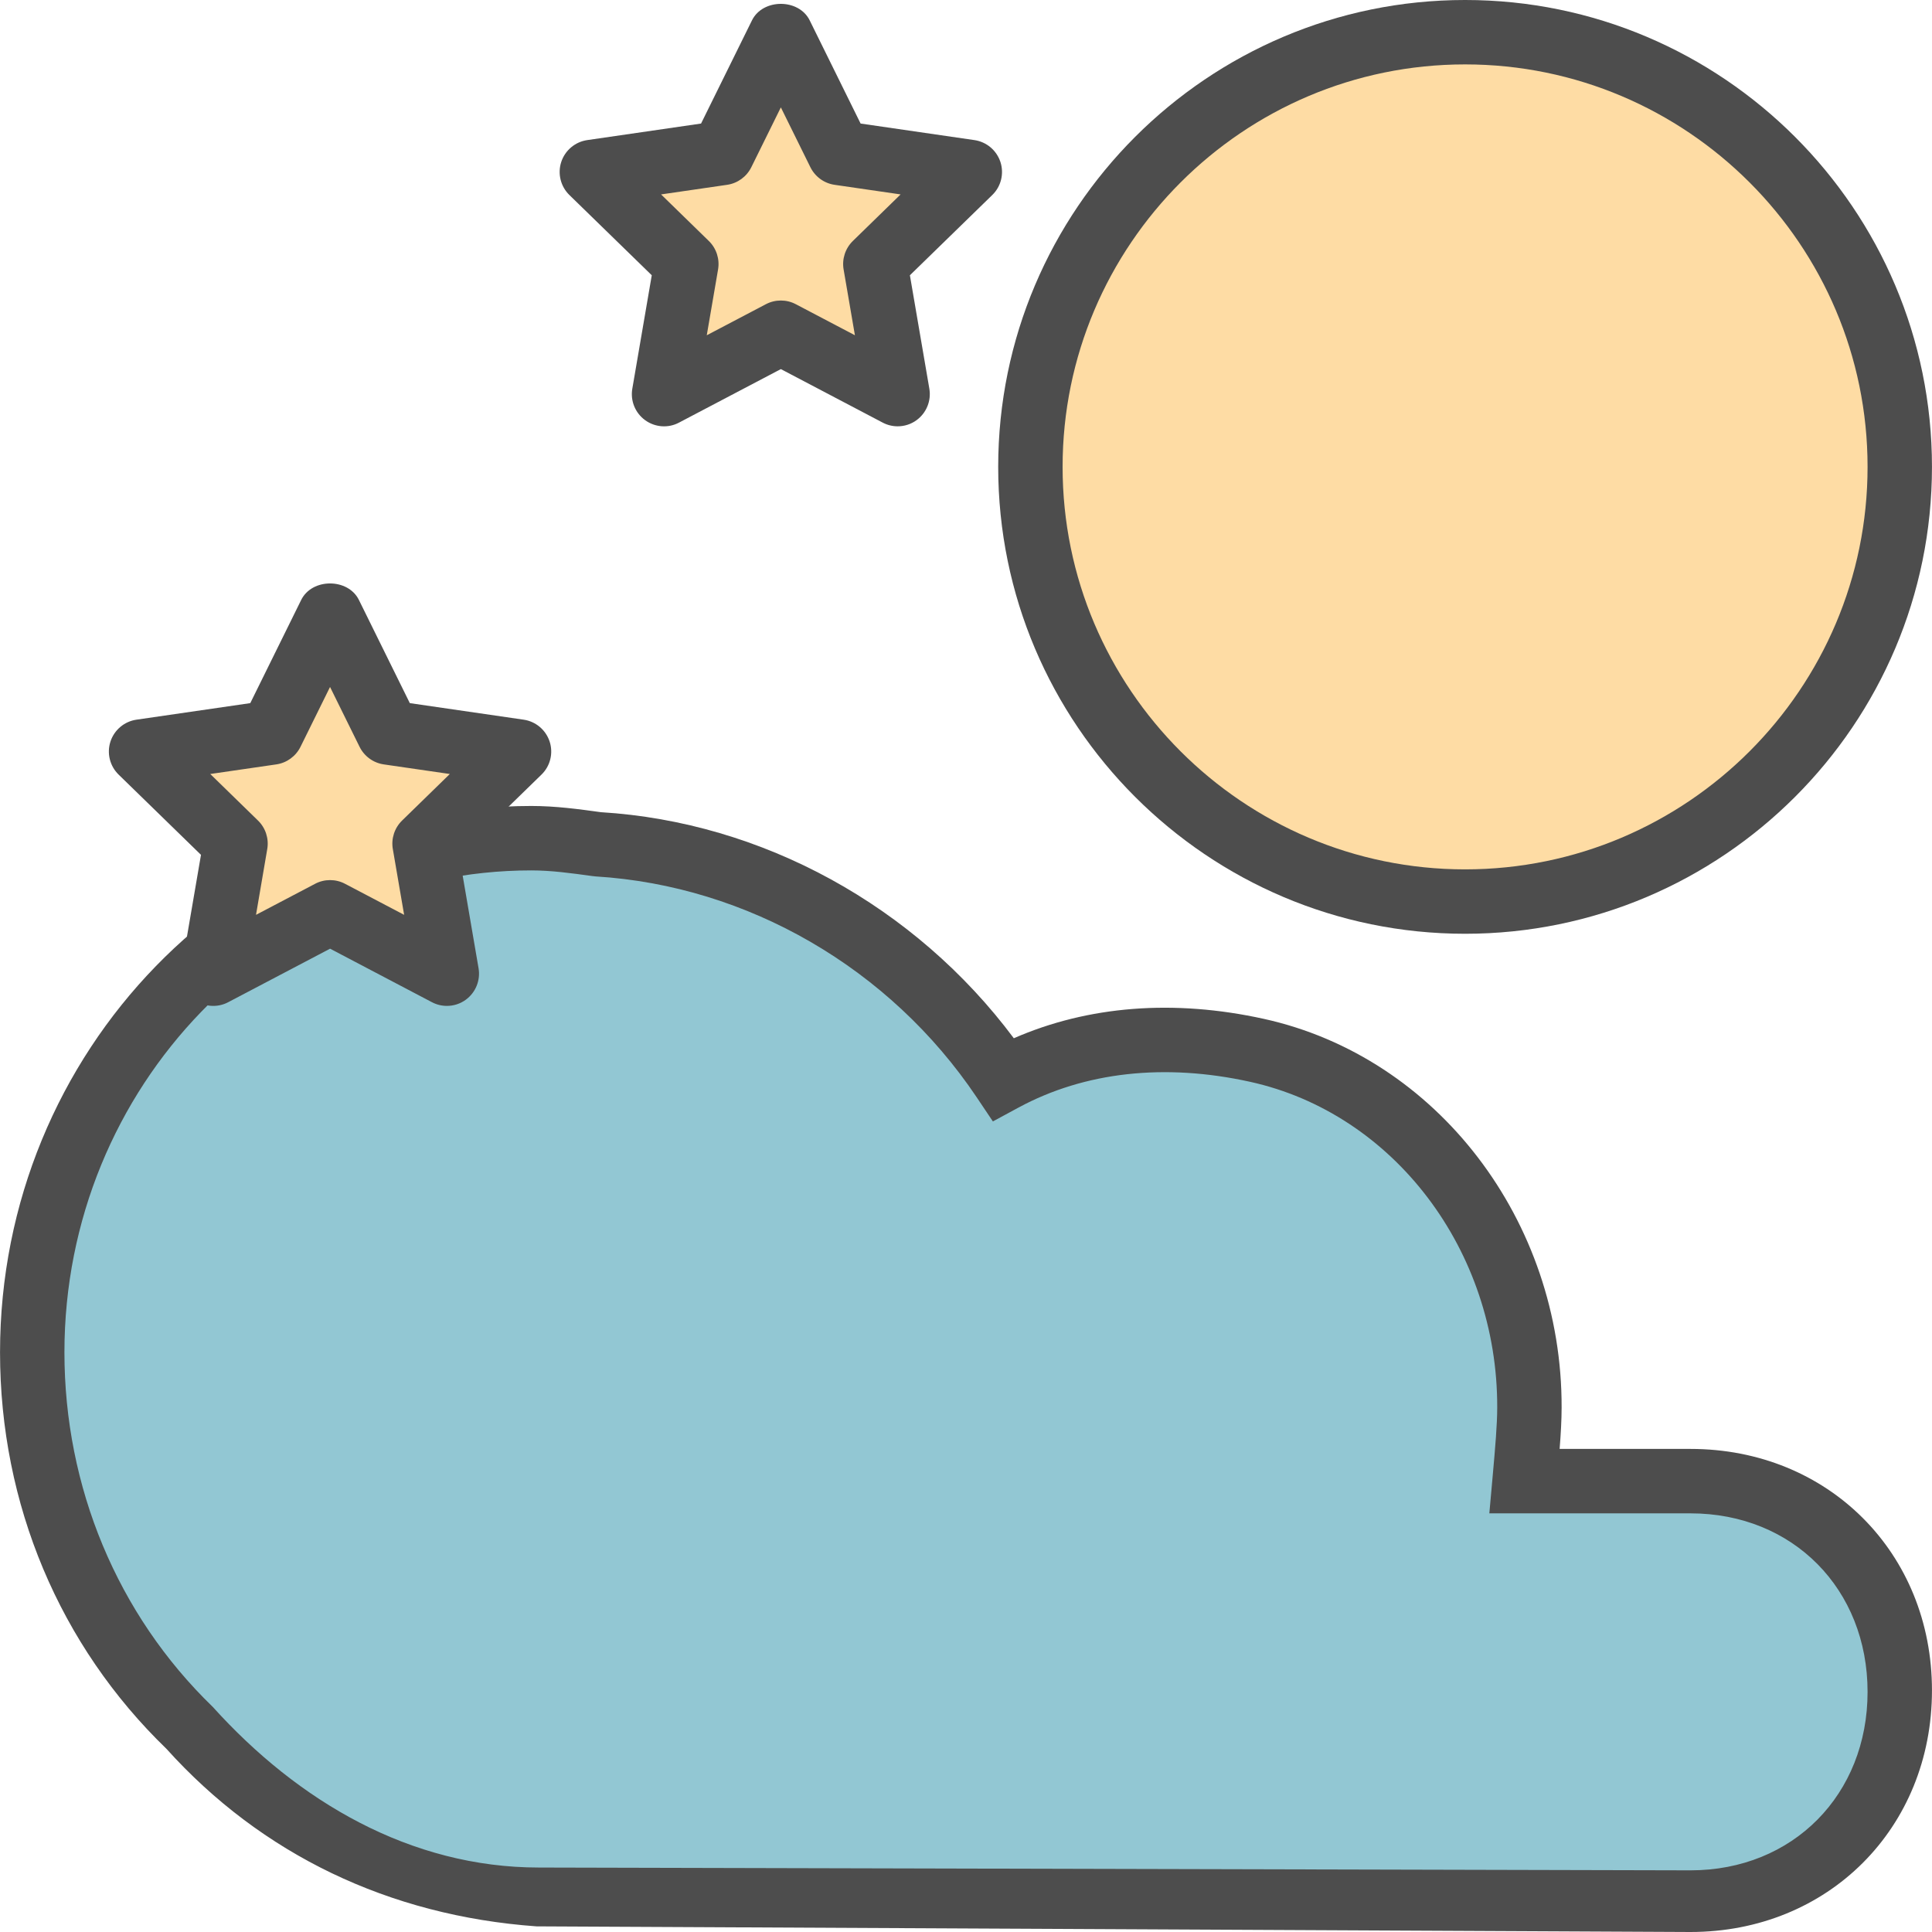
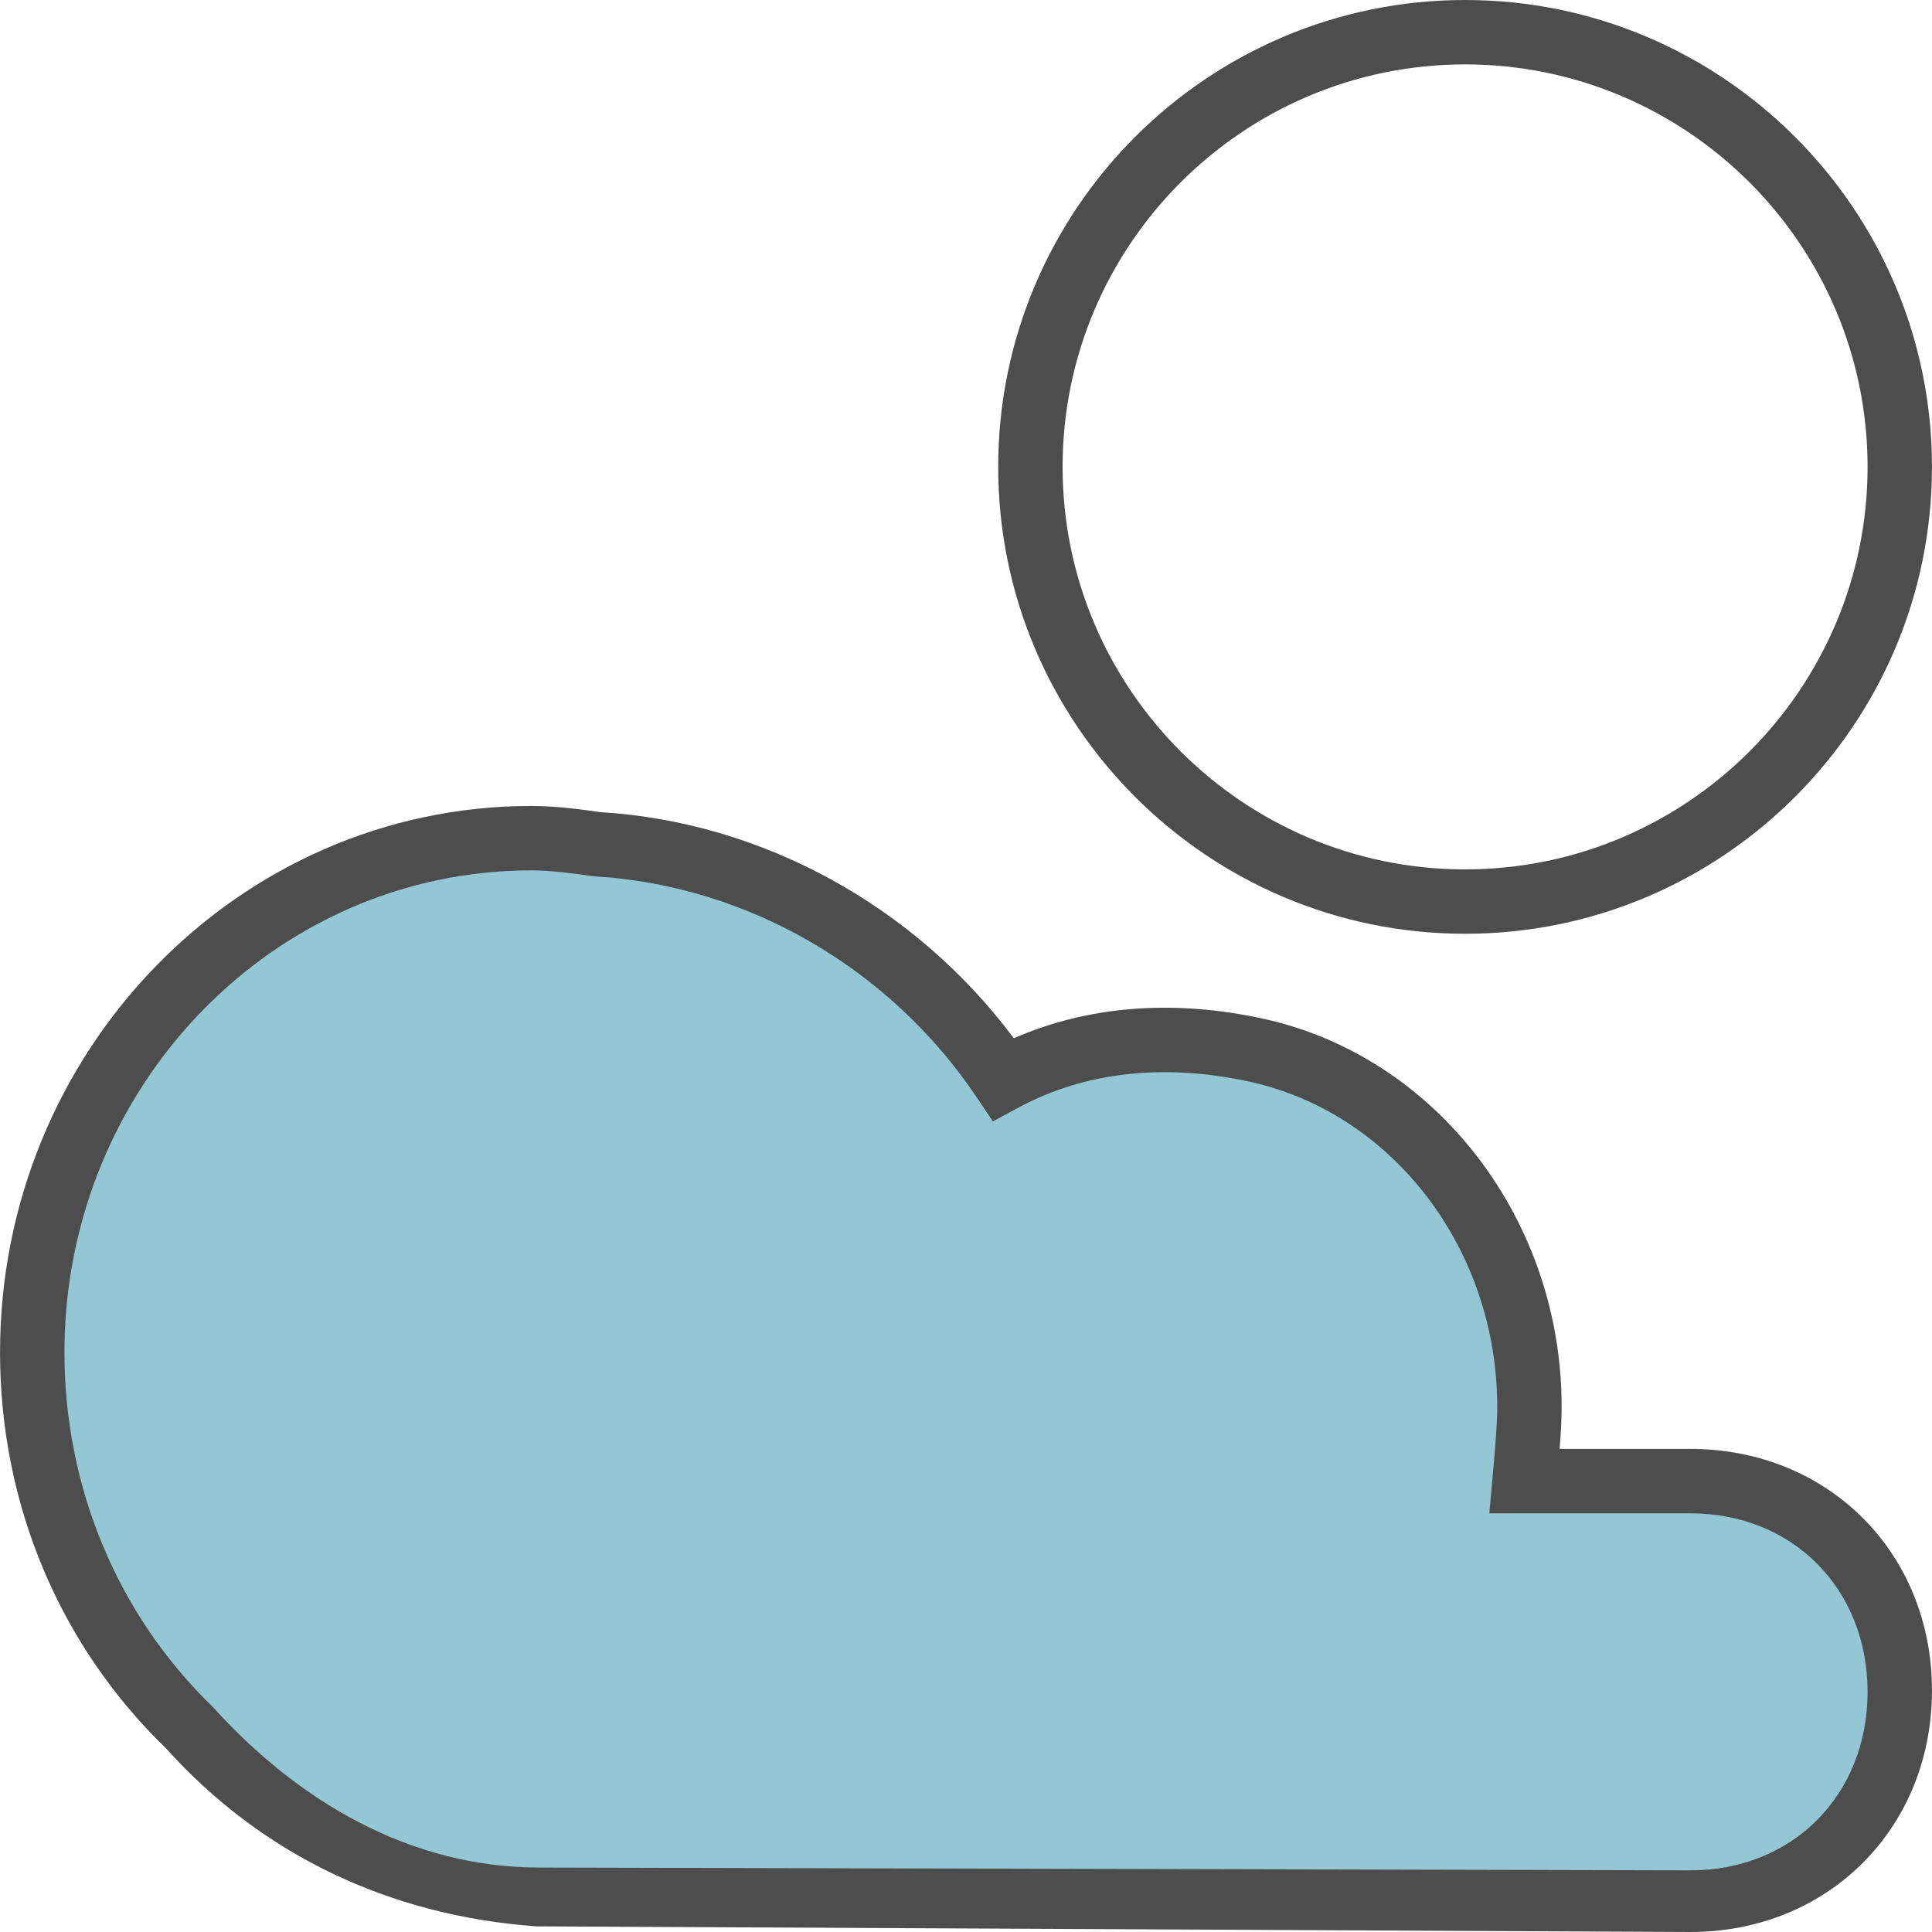
<svg xmlns="http://www.w3.org/2000/svg" height="800px" width="800px" version="1.1" id="Layer_1" viewBox="0 0 480.016 480.016" xml:space="preserve">
-   <circle style="fill:#FEDCA4;" cx="364.008" cy="116" r="108" />
  <path style="fill:#4D4D4D;" d="M364.008,232c-63.96,0-116-52.04-116-116s52.04-116,116-116s116,52.04,116,116  S427.968,232,364.008,232z M364.008,16c-55.144,0-100,44.856-100,100s44.856,100,100,100s100-44.856,100-100S419.152,16,364.008,16z  " />
  <path style="fill:#92C7D3;" d="M420.008,368c-1.08,0-41.224,0-41.224,0c0.72-8,1.2-13.632,1.208-18.256  c0.12-41.248-27.408-79.904-67.696-88.784c-22.96-5.056-44.88-2.624-63.016,7.16c-22.12-32.928-58.784-55.792-100.792-58.36  c-5.408-0.744-10.88-1.512-16.488-1.512C63.528,208.248,8.008,265.376,8.008,336c0,36.8,15.16,69.816,39.288,93.144  c21.336,23.672,50.96,38.928,86.04,41.472c0,0,285.584,1.4,286.672,1.4c28.72,0,52-21.08,52-52.008S448.728,368,420.008,368z" />
  <path style="fill:#4D4D4D;" d="M420.008,480.016c-1.096,0-275.048-1.344-286.712-1.4c-36.696-2.648-68.304-17.888-91.944-44.112  C14.832,408.864,0.008,373.752,0.008,336c0-74.848,59.216-135.752,132-135.752c6.056,0,11.768,0.784,17.288,1.544  c40.104,2.448,78.064,23.304,102.592,56.168c18.448-8.072,39.76-9.744,62.128-4.816c43.008,9.48,74.12,50.112,73.976,96.616  c-0.008,2.976-0.176,6.208-0.496,10.232h32.512c34.2,0,60,25.8,60,60.008S454.208,480.016,420.008,480.016z M133.952,464  c3.608,0,284.08,0.688,286.064,0.696c25.488,0,43.992-18.848,43.992-44.344S445.504,376,420.008,376h-49.976l0.784-8.72  c0.728-8.112,1.168-13.336,1.176-17.552c0.12-39.048-25.712-73.088-61.416-80.952c-21.2-4.672-41.088-2.472-57.496,6.392  l-6.392,3.456l-4.048-6.032c-21.512-32.032-56.896-52.528-94.648-54.84l-0.872-0.096c-5.224-0.72-10.16-1.4-15.12-1.4  C68.048,216.248,16.008,269.968,16.008,336c0,33.376,13.088,65.096,36.848,88.08c21.2,23.488,49.104,39.92,81.056,39.92  C133.912,464,133.928,464,133.952,464z" />
-   <polygon style="fill:#FEDCA4;" points="82.008,152.6 96.52,182.008 128.96,186.72 105.488,209.608 111.032,241.92 82.008,226.664   52.984,241.92 58.528,209.608 35.056,186.72 67.496,182.008 " />
-   <path style="fill:#4D4D4D;" d="M111.032,249.92c-1.272,0-2.552-0.304-3.72-0.92l-25.304-13.296L56.704,249  c-2.672,1.424-5.96,1.184-8.424-0.608c-2.464-1.792-3.696-4.824-3.176-7.824l4.832-28.176l-20.472-19.944  c-2.176-2.128-2.96-5.304-2.024-8.192c0.944-2.896,3.448-5.008,6.464-5.448l28.28-4.112l12.648-25.632  c2.688-5.472,11.656-5.472,14.344,0l12.648,25.632l28.28,4.112c3.016,0.44,5.512,2.544,6.464,5.448  c0.936,2.888,0.16,6.072-2.024,8.192l-20.472,19.944l4.832,28.176c0.512,3-0.72,6.032-3.176,7.824  C114.344,249.408,112.688,249.92,111.032,249.92z M82.008,218.664c1.28,0,2.552,0.304,3.72,0.92l14.68,7.712L97.6,210.952  c-0.448-2.592,0.416-5.24,2.296-7.08l11.864-11.568l-16.4-2.384c-2.608-0.376-4.856-2.016-6.024-4.376L82,170.68l-7.336,14.864  c-1.168,2.36-3.416,4-6.024,4.376l-16.4,2.384l11.864,11.568c1.88,1.832,2.744,4.488,2.296,7.08l-2.792,16.344l14.68-7.712  C79.456,218.968,80.728,218.664,82.008,218.664z" />
-   <polygon style="fill:#FEDCA4;" points="194.008,8.6 208.52,38.008 240.96,42.72 217.488,65.608 223.032,97.92 194.008,82.664   164.984,97.92 170.528,65.608 147.056,42.72 179.496,38.008 " />
-   <path style="fill:#4D4D4D;" d="M223.032,105.92c-1.272,0-2.552-0.304-3.72-0.92l-25.304-13.296L168.704,105  c-2.672,1.432-5.96,1.184-8.424-0.608c-2.464-1.792-3.696-4.824-3.176-7.824l4.832-28.176l-20.472-19.944  c-2.176-2.128-2.96-5.304-2.024-8.192c0.944-2.896,3.448-5.008,6.464-5.448l28.28-4.112l12.648-25.632  c2.688-5.472,11.656-5.472,14.344,0l12.648,25.632l28.28,4.112c3.016,0.44,5.512,2.544,6.464,5.448  c0.936,2.888,0.16,6.072-2.024,8.192l-20.472,19.944l4.832,28.176c0.512,3-0.72,6.032-3.176,7.824  C226.344,105.408,224.688,105.92,223.032,105.92z M194.008,74.664c1.28,0,2.552,0.304,3.72,0.92l14.68,7.712L209.6,66.952  c-0.448-2.592,0.416-5.24,2.296-7.08l11.864-11.568l-16.392-2.384c-2.608-0.376-4.856-2.016-6.024-4.376l-7.336-14.864  l-7.336,14.864c-1.168,2.36-3.416,4-6.024,4.376l-16.4,2.384l11.864,11.568c1.88,1.832,2.744,4.488,2.296,7.08L175.6,83.296  l14.68-7.712C191.456,74.968,192.728,74.664,194.008,74.664z" />
</svg>